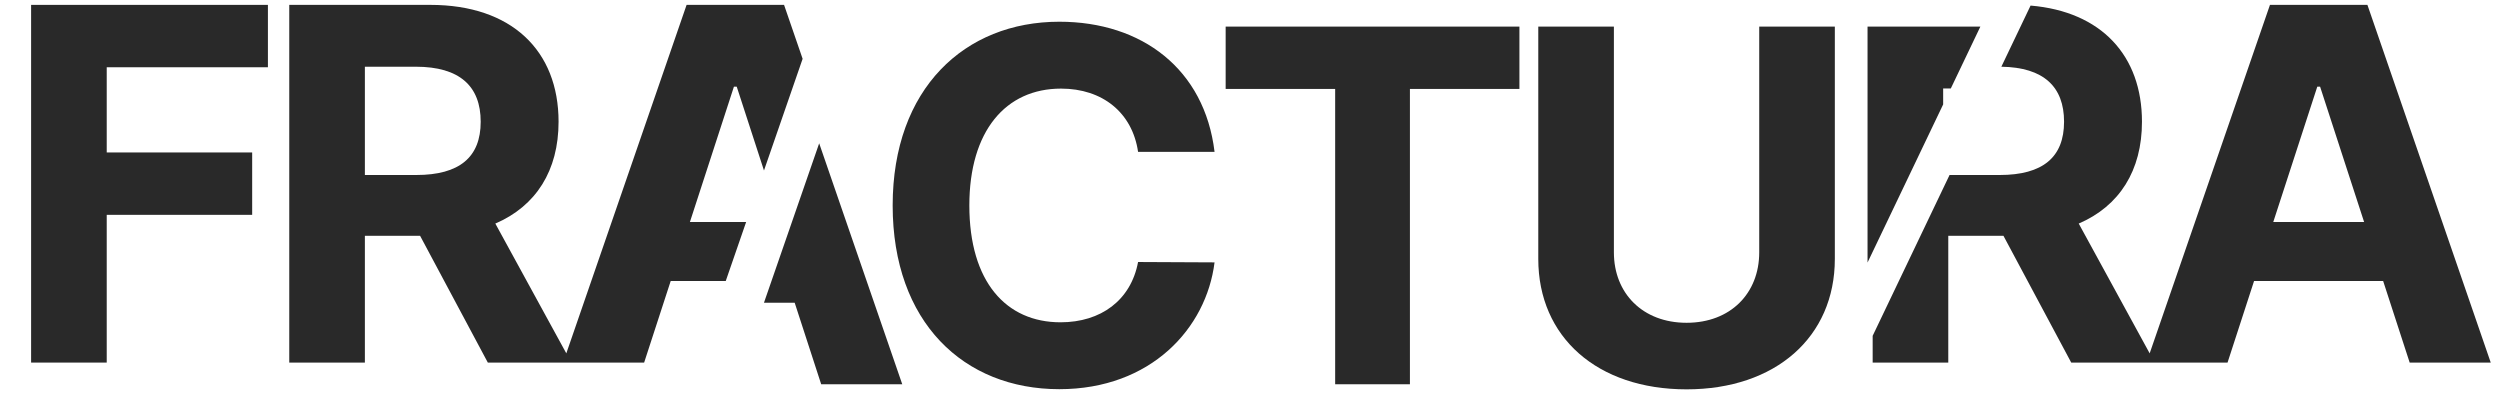
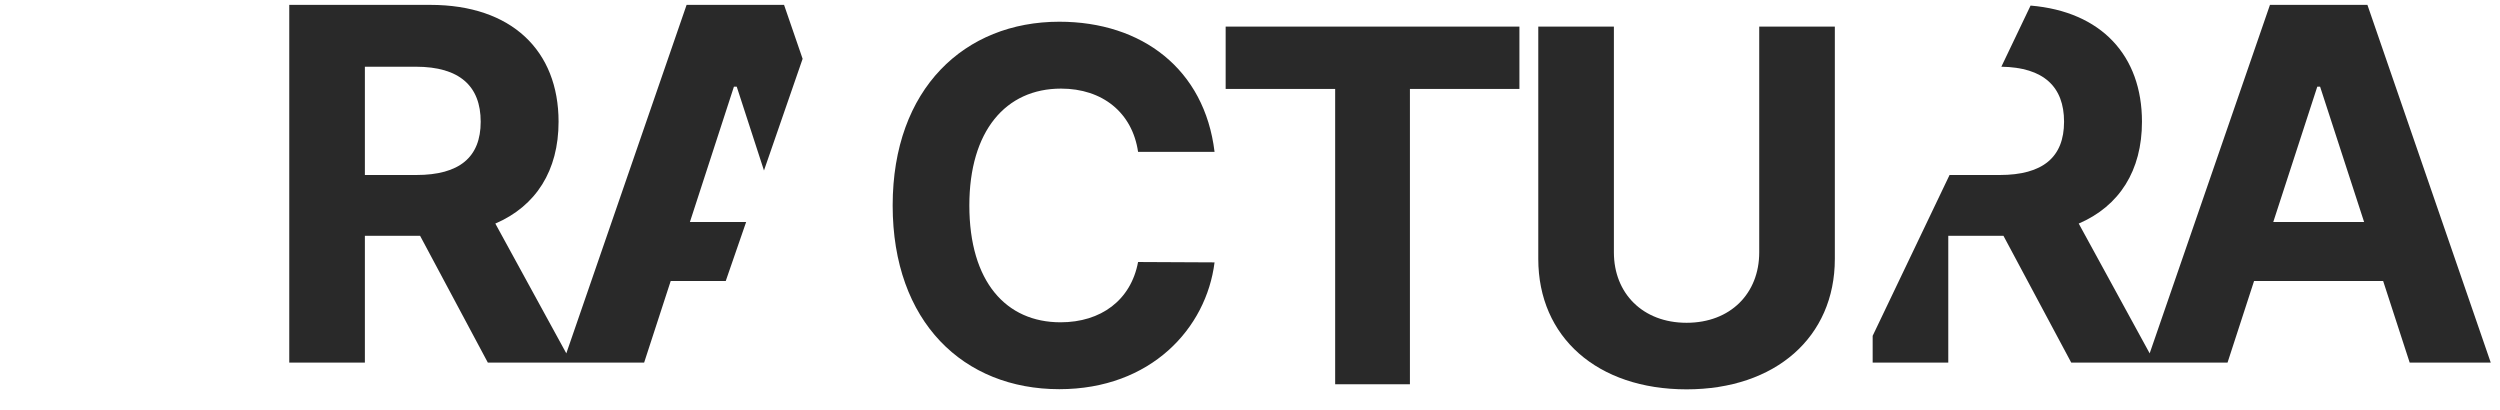
<svg xmlns="http://www.w3.org/2000/svg" width="61" height="10" viewBox="0 0 61 10" fill="none">
-   <path d="M48.321 0.649H45.568V6.406L47.413 2.548V2.158H47.6L48.321 0.649Z" fill="#292929" />
  <path fill-rule="evenodd" clip-rule="evenodd" d="M47.569 4.27H48.791C49.847 4.27 50.363 3.835 50.363 2.97C50.363 2.115 49.864 1.643 48.833 1.628L49.546 0.136C51.275 0.282 52.264 1.359 52.264 2.97C52.264 4.163 51.714 5.028 50.721 5.455L52.452 8.622L55.387 0.119H57.765L60.774 8.847H58.796L58.149 6.857H54.999L54.352 8.847H50.538L48.884 5.753H47.538V8.847H45.693V8.194L47.569 4.27ZM55.468 5.416L56.542 2.114H56.61L57.684 5.416H55.468Z" fill="#292929" />
  <path fill-rule="evenodd" clip-rule="evenodd" d="M19.131 0.119L19.584 1.435L18.641 4.16L17.976 2.114H17.908L16.834 5.416H18.206L17.708 6.857H16.365L15.717 8.847H11.903L10.25 5.753H8.903V8.847H7.058V0.119H10.501C12.483 0.119 13.629 1.236 13.629 2.97C13.629 4.163 13.079 5.028 12.086 5.455L13.818 8.622L16.753 0.119H19.131ZM8.903 4.27V1.628H10.148C11.213 1.628 11.729 2.101 11.729 2.97C11.729 3.835 11.213 4.27 10.156 4.27H8.903Z" fill="#292929" />
-   <path d="M19.39 7.386H18.641L19.988 3.497L22.015 9.376H20.037L19.39 7.386Z" fill="#292929" />
  <path d="M29.635 3.705C29.392 1.689 27.867 0.53 25.847 0.53C23.541 0.53 21.781 2.158 21.781 5.013C21.781 7.859 23.512 9.496 25.847 9.496C28.084 9.496 29.435 8.009 29.635 6.402L27.769 6.393C27.594 7.327 26.861 7.864 25.877 7.864C24.551 7.864 23.652 6.879 23.652 5.013C23.652 3.197 24.538 2.162 25.889 2.162C26.899 2.162 27.628 2.746 27.769 3.705H29.635Z" fill="#292929" />
-   <path d="M0.759 8.847H2.604V5.242H6.153V3.72H2.604V1.641H6.537V0.119H0.759V8.847Z" fill="#292929" />
  <path d="M32.578 2.17H29.906V0.649H37.074V2.17H34.402V9.376H32.578V2.17Z" fill="#292929" />
  <path d="M42.925 0.649V6.159C42.925 7.156 42.226 7.876 41.152 7.876C40.082 7.876 39.379 7.156 39.379 6.159V0.649H37.534V6.317C37.534 8.226 38.974 9.5 41.152 9.5C43.321 9.5 44.77 8.226 44.77 6.317V0.649H42.925Z" fill="#292929" />
</svg>